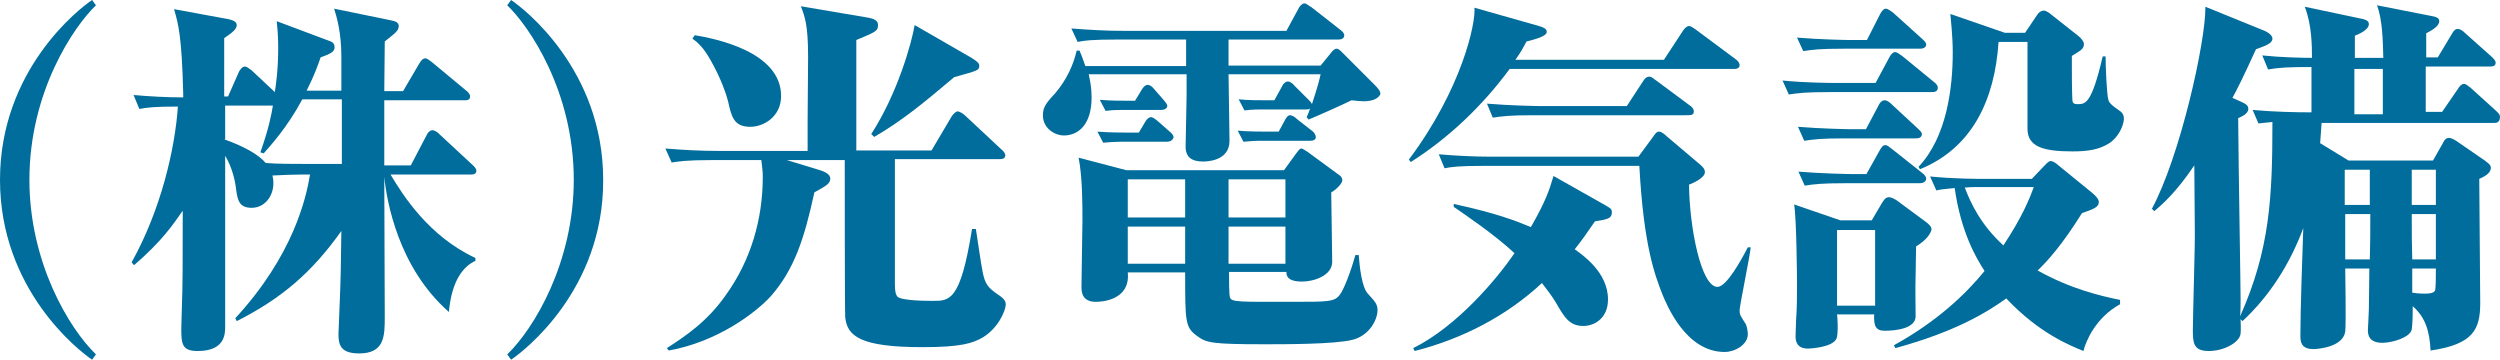
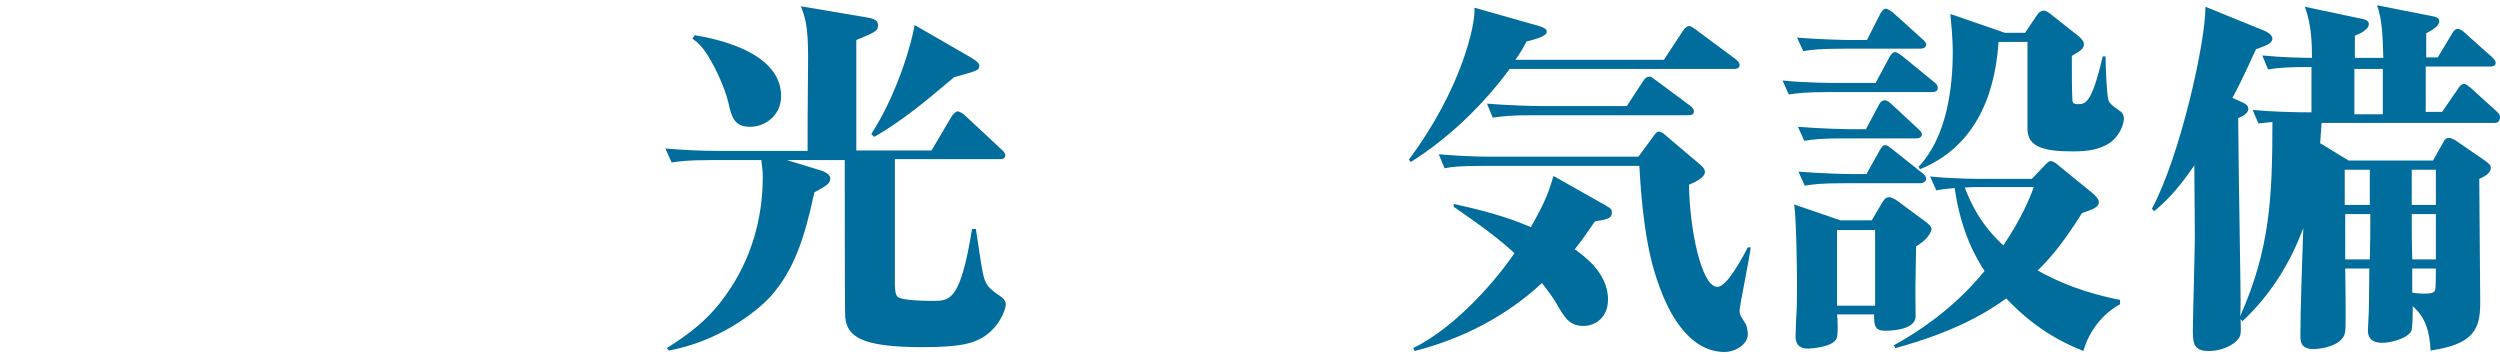
<svg xmlns="http://www.w3.org/2000/svg" version="1.1" id="レイヤー_1" x="0px" y="0px" viewBox="0 0 518.5 74.6" style="enable-background:new 0 0 518.5 74.6;" xml:space="preserve">
  <style type="text/css"> .st0{fill:#016D9C;} </style>
  <g>
-     <path class="st0" d="M19.1,74.6C16.4,72.8,0,60.1,0,37.3C0,14.5,16.4,1.8,19.1,0l0.8,1.1C15.4,5.4,6.1,18.9,6.1,37.3 c0,17.1,8.2,30.8,13.8,36.2L19.1,74.6z" />
-     <path class="st0" d="M47.5,4c0.3,0.1,1.6,0.3,1.6,1.2c0,0.8-0.8,1.5-2.6,2.7V20h0.8l2.3-5.2c0.2-0.3,0.6-1,1.2-1 c0.4,0,1,0.5,1.4,0.8l4.8,4.5c0.2-1.4,0.7-4.4,0.7-9.2c0-2.8-0.2-4.2-0.3-5.5l11.2,4.2c0.5,0.2,0.8,0.6,0.8,1.2c0,1-1,1.4-2.9,2.1 c-0.6,1.7-1.2,3.5-2.9,6.9h7.2v-7c0-5.2-1-8.4-1.5-10L81,4.2c1.1,0.2,1.7,0.5,1.7,1.2c0,1-0.8,1.5-2.9,3.2c0,1.5-0.1,8.6-0.1,10.3 h3.9l3.4-5.8c0.2-0.3,0.6-1,1.2-1c0.4,0,1,0.5,1.4,0.8l7.1,5.9c0.3,0.2,0.8,0.7,0.8,1.2c0,0.8-0.7,0.8-1.2,0.8H79.7v13.5h5.5 l3.3-6.3c0.2-0.5,0.7-1,1.2-1c0.4,0,1.2,0.5,1.4,0.8l6.9,6.4c0.2,0.2,0.8,0.7,0.8,1.2c0,0.8-0.8,0.8-1.2,0.8H81 c2.5,4.2,7.9,12.8,17.6,17.3v0.6c-2.4,1.1-4.9,3.9-5.5,10.6c-10.5-9.2-12.9-23-13.4-28c0,5.3,0.1,24.2,0.1,29c0,3.9,0,7.6-5.3,7.6 c-3.8,0-4.3-1.7-4.3-4c0-0.2,0.2-4.6,0.2-5.1c0.3-6.9,0.3-9.2,0.4-16.3c-6.1,8.6-12.4,14-21.7,18.7l-0.3-0.6 c12-13,14.7-24.9,15.5-29.8h-1.9c-1.2,0-4.3,0.1-5.9,0.2c0.1,0.4,0.2,0.8,0.2,1.6c0,2.8-1.9,5.1-4.5,5.1c-2.6,0-2.9-1.6-3.2-3.6 c-0.2-1.9-0.8-4.7-2.3-7.2v35.4c0,1.5,0,5.1-5.7,5.1c-3.2,0-3.4-1.4-3.4-4.6c0-0.5,0.1-3.1,0.1-3.8c0.2-5.1,0.2-9.6,0.2-20.7 c-2.1,3-4.3,6.3-10.1,11.3l-0.5-0.6c6.1-10.9,9-23.6,9.6-32.3c-4.8,0-6.5,0.2-8,0.5l-1.2-2.9c3.2,0.3,7,0.5,10.3,0.5v-0.8 C37.7,7.5,37,5,36.1,1.9L47.5,4z M46.5,28.9c0.8,0.3,6.2,2.1,8.6,4.9c2,0.2,6.4,0.2,8.6,0.2h7.2V20.6h-8.2c-3.1,5.8-6.6,9.6-8,11.2 l-0.7-0.2c1.8-5.1,2.3-7.9,2.6-9.7h-9.9V28.9z" />
-     <path class="st0" d="M106,74.6l-0.8-1.1c5.6-5.4,13.8-19.1,13.8-36.2c0-18.4-9.3-31.9-13.8-36.2L106,0c2.7,1.8,19.1,14.5,19.1,37.3 C125.2,60.1,108.7,72.8,106,74.6z" />
    <path class="st0" d="M203.8,70c-2.1,1.2-4.5,2-12.5,2c-12.9,0-15.6-2.3-16-6.2c-0.1-1-0.1-29.4-0.1-32.6h-12l7.2,2.2 c0.5,0.2,1.8,0.7,1.8,1.6c0,1.1-0.8,1.5-3.3,2.9c-2.1,9.7-4.2,16-9,21.5c-3.3,3.6-11.2,9.5-21.2,11.3l-0.4-0.5 c3.9-2.5,8.5-5.6,12.3-11.1c5.1-7.1,7.6-15.6,7.6-24.4c0-1.2-0.1-1.8-0.3-3.5h-10.3c-5.4,0-6.9,0.3-8.3,0.5l-1.3-2.9 c3.7,0.3,7.3,0.5,11,0.5h18.5v-6.2c0-1.9,0.1-11.1,0.1-13.3c0-6.7-0.7-8.4-1.5-10.5l13.6,2.3c1.9,0.3,2.4,0.8,2.4,1.6 c0,1.2-0.4,1.4-4.5,3.1v22.9h15.6l4.2-7.1c0.2-0.3,0.8-1,1.2-1c0.4,0,1.2,0.5,1.5,0.8l7.6,7.1c0.4,0.3,0.8,0.8,0.8,1.2 c0,0.8-0.8,0.8-1.2,0.8h-21.7v26c0,1.5,0.2,2.1,0.5,2.5c0.8,0.9,6.4,0.9,7.4,0.9c3.5,0,5.7,0,8.1-14.9h0.8c0.2,1.2,1.1,7.5,1.4,8.9 c0.5,2.5,1.1,3.2,2.9,4.5c1.2,0.8,1.9,1.3,1.9,2.3C208.5,64.5,207.1,68,203.8,70z M155.6,26.3c-3.4,0-3.9-2.1-4.6-5.3 c-0.3-1.2-1.4-4.6-3.5-8.3c-1.6-2.9-2.8-3.9-3.9-4.7l0.5-0.7C148.3,8,162,10.7,162,19.9C162,24.2,158.4,26.3,155.6,26.3z M197.9,16 c-6.5,5.5-10.9,9.1-16.6,12.4l-0.6-0.6c5.5-8.5,8.4-19,9-22.6l11.8,6.8c1.3,0.8,1.6,1.2,1.6,1.6C203.1,14.6,202.9,14.6,197.9,16z" />
-     <path class="st0" d="M282.8,21c-0.5,0-1.8-0.1-2.5-0.2c-1.8,0.9-6.5,3-8.9,4l-0.4-0.5c0.2-0.5,0.4-0.8,0.7-1.8 c-0.3,0.2-0.4,0.2-0.8,0.2h-9.3c-0.4,0-1.9,0-3.5,0.2l-1.2-2.3c1.9,0.2,4.2,0.2,6.2,0.2h1.2l1.6-2.9c0.2-0.5,0.7-1,1.2-1 c0.5,0,1.1,0.5,1.3,0.8l3.1,3.1c0.2,0.2,0.5,0.5,0.6,0.8c1.3-4,1.5-4.9,1.8-6.2h-19.1c0,2,0.2,11.6,0.2,13.8c0,4.3-4.9,4.3-5.5,4.3 c-2.2,0-3.7-0.8-3.6-3.3l0.2-10.3v-4.5h-20.3c0.3,1.4,0.6,2.8,0.6,4.8c0,5.6-2.7,7.9-5.8,7.9c-1.6,0-4.3-1.3-4.3-4.2 c0-1.5,0.5-2.4,2.5-4.5c2.5-2.9,3.9-6.2,4.5-8.9h0.6c0.4,0.9,0.6,1.5,1.2,3.2h20.9V8.2h-14.2c-5.4,0-6.9,0.2-8.3,0.5l-1.3-2.8 c3.7,0.3,7.3,0.5,11,0.5h33.6l2.5-4.6c0.2-0.5,0.8-1.1,1.2-1.1c0.5,0,0.9,0.5,1.5,0.8l6,4.7c0.4,0.3,0.8,0.7,0.8,1.1 c0,0.8-0.8,0.9-1.2,0.9h-22.8v5.4h19.1l2.2-2.7c0.2-0.3,0.7-0.8,1.1-0.8c0.4,0,0.8,0.4,1.1,0.7l6.8,6.8c0.7,0.7,1.2,1.3,1.2,1.9 C285.9,20.4,284.8,21,282.8,21z M280.4,70.5c-3.7,0.9-13.6,0.9-18.1,0.9c-11,0-12.1-0.3-14-1.7c-2.5-1.8-2.5-2.9-2.5-13.2h-11.9 c0.6,5.9-5.7,6.1-6.6,6.1c-3,0-3-2.2-3-3.2c0-2.2,0.2-11.7,0.2-13.6c0-3.5,0-9.1-0.8-13.1l9.9,2.6h32.7l2.4-3.3 c0.4-0.5,0.8-1.2,1.2-1.2c0.3,0,0.9,0.5,1.3,0.7l6.4,4.7c0.5,0.3,0.8,0.7,0.8,1.2c0,0.7-1.5,2.1-2.3,2.5c0,2.3,0.2,12.3,0.2,14.4 c0,2.9-3.9,4.1-6.2,4.1c-3.2,0-3.3-1.3-3.3-2h-11.9c0,1.5,0,4.7,0.2,5.3c0.3,1,2.2,0.9,12.8,0.9c7.7,0,8.9,0,10-1.5 c0.8-1,2.3-4.9,3.2-8.2h0.7c0.2,2.8,0.7,6.6,1.8,7.9c1.3,1.5,2.1,2.1,2.1,3.5C285.7,66.4,283.9,69.7,280.4,70.5z M242,29.4h-9.7 c-1.2,0-2.4,0.1-3.5,0.2l-1.2-2.3c2.4,0.2,5.6,0.2,6.2,0.2h2.4l1.3-2.2c0.2-0.4,0.7-1,1.2-1c0.4,0,0.9,0.4,1.4,0.8l2.5,2.2 c0.5,0.4,0.8,0.8,0.8,1.2C243.2,29.1,242.7,29.4,242,29.4z M240.8,22.8h-8c-2.1,0-2.7,0.1-3.5,0.2l-1.2-2.3 c2.2,0.2,4.8,0.2,7.3,0.2l1.4-2.3c0.2-0.4,0.7-1,1.2-1c0.5,0,1,0.4,1.3,0.8l2.1,2.4c0.3,0.4,0.7,0.8,0.7,1.2 C242,22.6,241.4,22.8,240.8,22.8z M245.8,37.2h-11.9v7.9h11.9V37.2z M245.8,47h-11.9v7.7h11.9V47z M266.6,37.2h-11.8v7.9h11.8V37.2 z M266.6,47h-11.8v7.7h11.8V47z M271.7,29.2h-10.3c-1.3,0-2.4,0.1-3.5,0.2l-1.2-2.3c2.2,0.2,5.4,0.2,6.2,0.2h2.3l1.3-2.4 c0.2-0.4,0.6-1,1-1c0.6,0,1.2,0.5,1.5,0.8l3.2,2.5c0.3,0.2,0.7,0.8,0.7,1.2C272.9,29,272.4,29.2,271.7,29.2z" />
    <path class="st0" d="M359.3,14.3h-46.2c-5.6,7.6-12.6,14.3-20.5,19.3l-0.4-0.5c11-14.7,13.9-28.3,13.6-31.5l13.4,3.8 c1,0.3,1.6,0.6,1.6,1.2c0,0.9-2.2,1.5-4.2,2c-0.6,1.1-0.9,1.8-2.3,3.8h30.8l4-6.1c0.2-0.3,0.7-0.9,1.2-0.9c0.3,0,0.5,0.1,1.5,0.8 l8.2,6.1c0.3,0.2,0.8,0.7,0.8,1.2C360.8,14.4,359.7,14.3,359.3,14.3z M330.8,45.9c-1.6,2.3-2.6,3.8-4.2,5.8 c1.5,1.1,6.9,4.7,6.9,10.4c0,3.9-2.8,5.5-5.1,5.5c-2.9,0-3.9-1.7-5.8-5c-0.8-1.3-1.8-2.6-2.8-3.9c-7.4,6.9-16.6,11.6-26.4,14.1 l-0.3-0.6c9.1-4.5,17.5-14.5,21-19.7c-4.2-3.9-10-7.8-12.6-9.6v-0.6c8.8,1.9,12.9,3.5,16,4.8c3.1-5.4,3.8-7.6,4.7-10.6l10.8,6.1 c1.2,0.7,1.3,0.8,1.3,1.5C334.3,45.3,333.4,45.5,330.8,45.9z M360.8,64.3c0,1.1,0.2,1.2,1.2,2.8c0.2,0.2,0.5,1.4,0.5,2.2 c0,2.2-2.7,3.7-4.8,3.7c-8.1,0-12-9.8-12.9-11.9c-1.6-4.1-3.9-10.1-4.8-26.7H308c-5.4,0-6.9,0.2-8.4,0.5l-1.2-2.9 c3.6,0.3,7.3,0.5,11,0.5h30.4l3.1-4.2c0.5-0.7,0.7-1,1.2-1s1.2,0.6,1.5,0.9l7.2,6.1c0.5,0.5,0.8,0.8,0.8,1.4c0,1.2-2.5,2.3-3.3,2.6 c0.1,8.9,2.5,21.2,5.9,21.2c1.9,0,5-5.7,6.3-8.2h0.6C362.9,53.3,360.8,63.4,360.8,64.3z M349.4,23.9H318c-4.8,0-6.4,0.2-8.4,0.5 l-1.2-2.9c4.8,0.4,10.3,0.5,11,0.5h18l3.4-5.2c0.3-0.5,0.7-0.9,1.3-0.9c0.5,0,0.9,0.5,1.4,0.8l7,5.2c0.3,0.2,0.8,0.6,0.8,1.2 C351.3,23.9,350.8,23.9,349.4,23.9z" />
    <path class="st0" d="M400.7,19.1h-21.4c-4.7,0-6.4,0.2-8.3,0.5l-1.3-2.9c4.9,0.5,10.3,0.5,11,0.5h8.3l2.9-5.4c0.3-0.6,0.8-1,1.1-1 c0.4,0,0.8,0.3,1.5,0.8l6.6,5.4c0.4,0.3,0.8,0.7,0.8,1.2C401.9,19,401.2,19.1,400.7,19.1z M397.4,51.1c0,1.3-0.1,4.1-0.1,5.9 c-0.1,2.9,0,6.9,0,8.6c0,2.5-4,3-6.4,3c-1.9,0-2.3-1-2.2-3.4H381c0.1,0.3,0.3,4.1-0.1,5c-0.8,1.9-5.7,2.1-5.9,2.1 c-2.4,0-2.6-1.6-2.6-2.6c0-0.5,0.1-2.7,0.1-3.2c0.2-2.6,0.2-5.2,0.2-7.6c0-1.2-0.1-13.7-0.6-16.5l9.6,3.3h6.5l2-3.4 c0.5-0.8,0.8-1.4,1.6-1.4c0.4,0,1,0.3,1.5,0.6l6.1,4.5c0.5,0.4,1.2,0.9,1.2,1.6C400.4,48.4,399.7,49.7,397.4,51.1z M398.3,10.1h-16 c-4.8,0-6.4,0.2-8.3,0.5l-1.3-2.8c4.8,0.4,10.3,0.5,11,0.5h3.5l2.8-5.5c0.2-0.3,0.6-1,1.1-1c0.5,0,1.3,0.7,1.5,0.8l6.1,5.5 c0.4,0.4,0.8,0.7,0.8,1.2C399.4,9.9,398.8,10.1,398.3,10.1z M397.3,28.7h-14.8c-4.7,0-6.4,0.2-8.3,0.5l-1.3-2.9 c4.9,0.4,10.3,0.5,11,0.5h3.1l2.7-5.1c0.2-0.4,0.6-0.9,1.2-0.9c0.5,0,1.1,0.5,1.4,0.8l5.5,5.1c0.5,0.5,0.8,0.7,0.8,1.2 C398.5,28.6,397.9,28.7,397.3,28.7z M398.2,38h-15.6c-4.7,0-6.4,0.2-8.3,0.5l-1.3-2.9c4.9,0.4,10.3,0.5,11,0.5h3.1l2.8-5 c0.3-0.5,0.6-1,1.1-1c0.4,0,0.6,0.2,1.4,0.8l6.3,5c0.3,0.2,0.8,0.7,0.8,1.2C399.4,37.8,398.7,38,398.2,38z M388.9,47.7H381v15.7 h7.9V47.7z M432.1,72.8c-2.9-1.2-9.2-3.7-16-10.9c-4.2,3-10.6,6.9-23,10.3l-0.3-0.6c8.9-4.9,14.9-10.6,18.8-15.4 c-1.7-2.6-4.9-8-6.2-17.2c-2.2,0.2-3,0.3-3.8,0.5l-1.3-2.9c4.8,0.5,10.3,0.5,11,0.5h10.1l2.1-2.2c0.7-0.7,1.3-1.5,1.8-1.5 c0.5,0,1.2,0.5,1.5,0.8l7,5.7c1,0.8,1.5,1.5,1.5,2c0,1.1-1.2,1.5-3.5,2.3c-4.1,6.6-7.2,10-9.2,11.9c7,3.9,13.2,5.3,17.1,6.1v0.9 C434.6,65.9,432.6,70.8,432.1,72.8z M437.3,29.8c-2,1.2-4.1,1.6-7.5,1.6c-6.1,0-9.3-1-9.3-4.7v-18h-6c-0.8,12.1-5.5,22-16.3,26.4 l-0.3-0.5c5.9-6.2,7.1-16.5,7.1-23.7c0-3.3-0.4-6.9-0.5-8l11.3,3.9h4.2l2.5-3.7c0.3-0.5,0.8-0.9,1.4-0.9c0.5,0,1.3,0.6,1.5,0.8 l5.7,4.5c0.5,0.4,1.1,1.1,1.1,1.6c0,1-0.5,1.3-2.5,2.5c0,2.9,0,6.9,0.1,8.9c0,0.8,0.2,1.1,1.1,1.1c1.6,0,2.9,0,5.2-9.9h0.6 c0,1.6,0.2,7.9,0.6,9.1c0.2,0.7,1.2,1.4,2.2,2.1c0.8,0.5,1,1.1,1,1.8C440.4,26.2,439.3,28.6,437.3,29.8z M410,38.8 c-0.8,0-1.5,0-2.5,0.1c1.2,3.2,3.3,7.7,8,12c3.9-5.9,5.4-9.6,6.3-12.1H410z" />
    <path class="st0" d="M517.3,25.5h-35.8c-0.1,1.6-0.2,2.7-0.3,4.2l5.9,3.6h17.5l2.1-3.7c0.2-0.5,0.6-1,1.2-1c0.5,0,1,0.3,1.5,0.6 l6.1,4.2c0.6,0.5,1.1,0.8,1.1,1.4c0,1.2-1.5,1.9-2.4,2.3c0,4.1,0.2,22,0.2,25.7c0,5.5-1.4,8.6-10.3,9.9c-0.2-4.1-1.1-6.9-3.7-9.2 c0,1.2,0,3.5-0.2,4.8c-0.3,1.7-4.1,2.8-6.1,2.8c-1.7,0-3-0.6-3-2.6c0-0.4,0.2-3.6,0.2-4.3c0-1.2,0.1-6.2,0.1-8.5h-5 c0,0.2,0.2,11.3,0,13.1c-0.5,3.2-5.7,3.6-6.6,3.6c-2.7,0-2.7-1.7-2.7-2.9c0-4.6,0.4-16.9,0.6-22.2c-2.7,7.3-6.9,14-12.6,19.3 l-0.4-0.4c0,0.5,0.1,2.2,0,3c-0.2,1.8-3.4,3.6-6.6,3.6s-3.3-1.7-3.3-4.4c0-3.3,0.5-18.2,0.4-21.2c0-2.1-0.1-11-0.1-12.9 c-3.9,5.8-6.8,8.2-8.3,9.5l-0.5-0.5c5.8-10.7,11.2-34.7,11.1-41.9l11.8,4.8c0.6,0.2,2.1,0.9,2.1,1.8c0,1-1.4,1.5-3.4,2.2 c-2.7,5.9-4,8.5-4.9,10.1l1.8,0.8c1.1,0.5,1.5,0.8,1.5,1.5c0,1-1.4,1.6-2.1,1.9c0.1,12.6,0.5,34.4,0.5,37.5c0,0.5,0,2.8-0.1,3.6 c6.2-13.9,6.7-24.7,6.7-40.3c-1.1,0.1-1.8,0.2-2.9,0.3l-1.2-2.8c4.4,0.4,8.9,0.5,12.2,0.5v-9.4c-4.7,0-6.6,0.1-9,0.5l-1.2-2.9 c3.9,0.4,8.3,0.5,10.3,0.5c0-2.2,0-6.9-1.5-10.6l10.9,2.3c1.6,0.3,2.4,0.5,2.4,1.3c0,1.2-2.1,2.1-2.9,2.4v4.6h5.9 c-0.1-3.9-0.2-7.9-1.3-10.9l10.7,2.1c1.7,0.3,2.2,0.5,2.2,1.2c0,1-1.5,1.9-2.7,2.5v5h2.4l3-5c0.3-0.5,0.6-0.9,1.1-0.9 c0.6,0,1.2,0.5,1.5,0.8l5.6,5c0.5,0.5,0.8,0.8,0.8,1.2c0,0.7-0.6,0.8-1.2,0.8h-13.3v9.4h3.4l3.3-4.8c0.3-0.5,0.7-1,1.3-1 c0.3,0,0.8,0.4,1.3,0.8l5.3,4.8c0.3,0.3,0.8,0.7,0.8,1.2C518.5,25.4,517.8,25.5,517.3,25.5z M491.5,35.2h-5.2v7.3h5.2V35.2z M486.4,44.4v9.4h5.1c0.1-4.2,0.1-4.8,0.1-9.4H486.4z M494.2,14.3h-5.9v9.4h5.9V14.3z M505.2,35.2h-5v7.3h5V35.2z M505.2,44.4h-5 c0,4.8,0,5.3,0.1,9.4h4.9V44.4z M500.3,55.6v5.1c1.3,0.2,2.2,0.2,2.5,0.2c0.6,0,1.9,0,2.2-0.6c0.2-0.3,0.2-3,0.2-4.6H500.3z" />
  </g>
</svg>